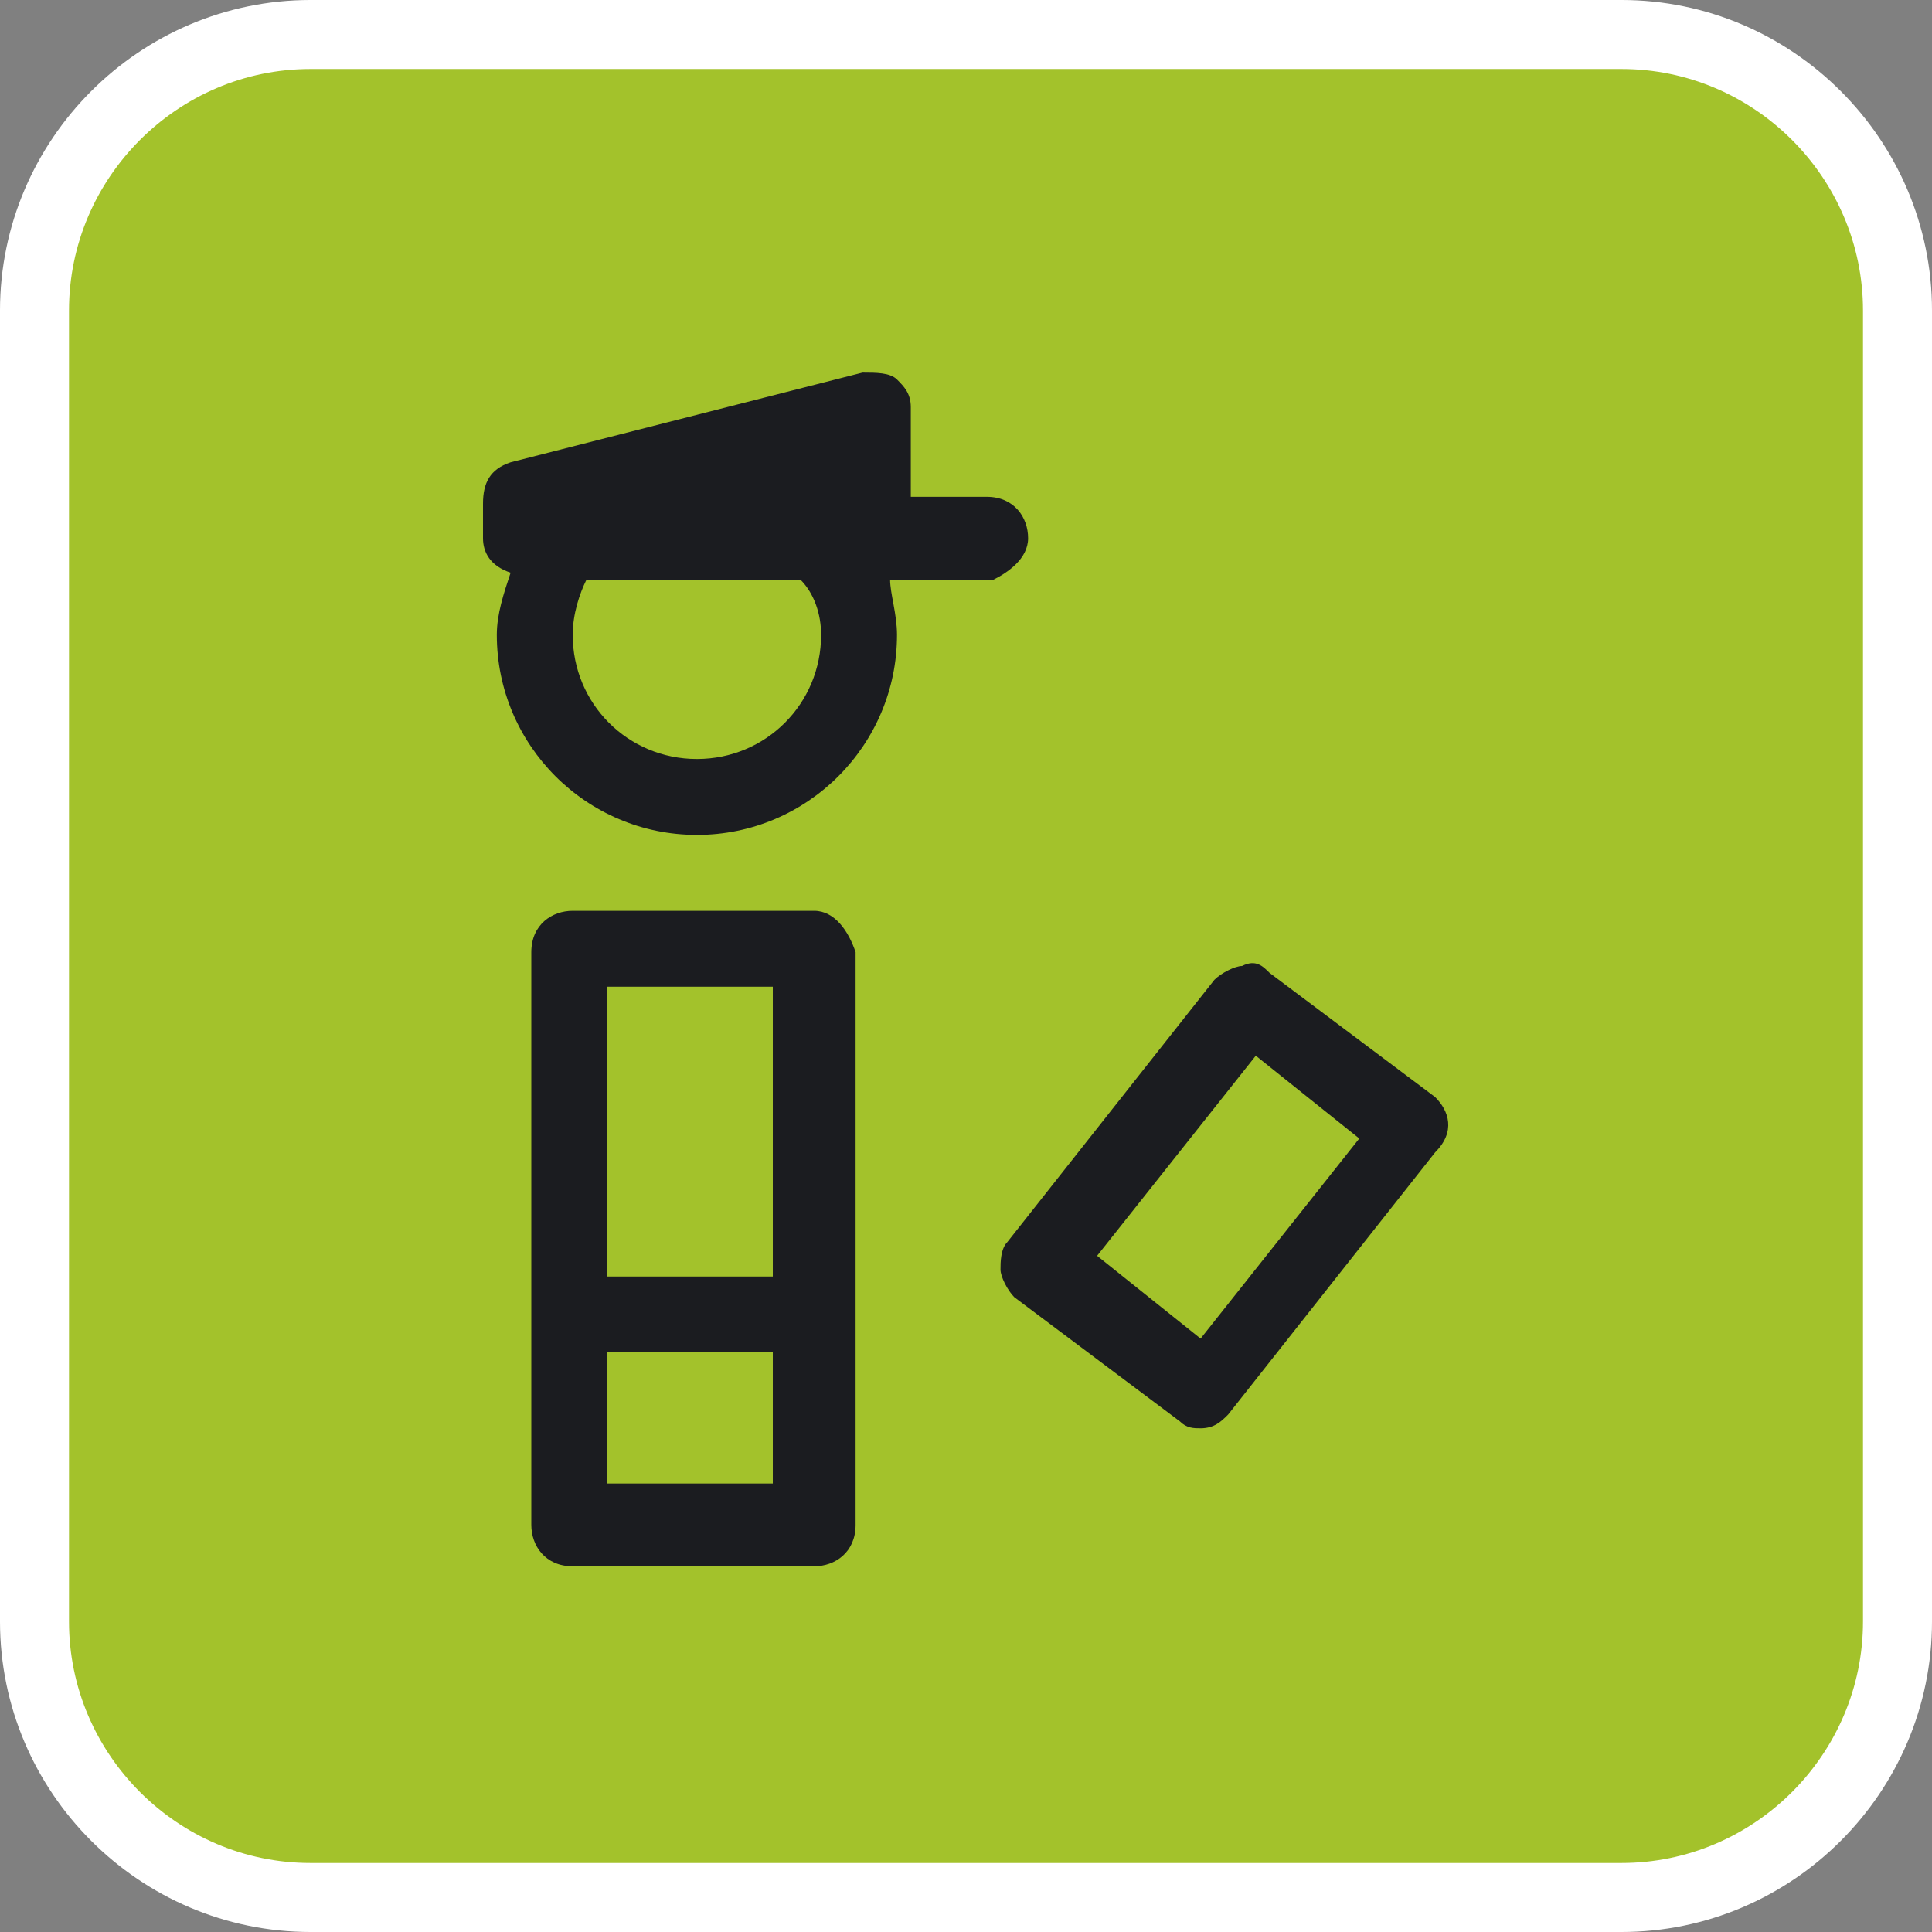
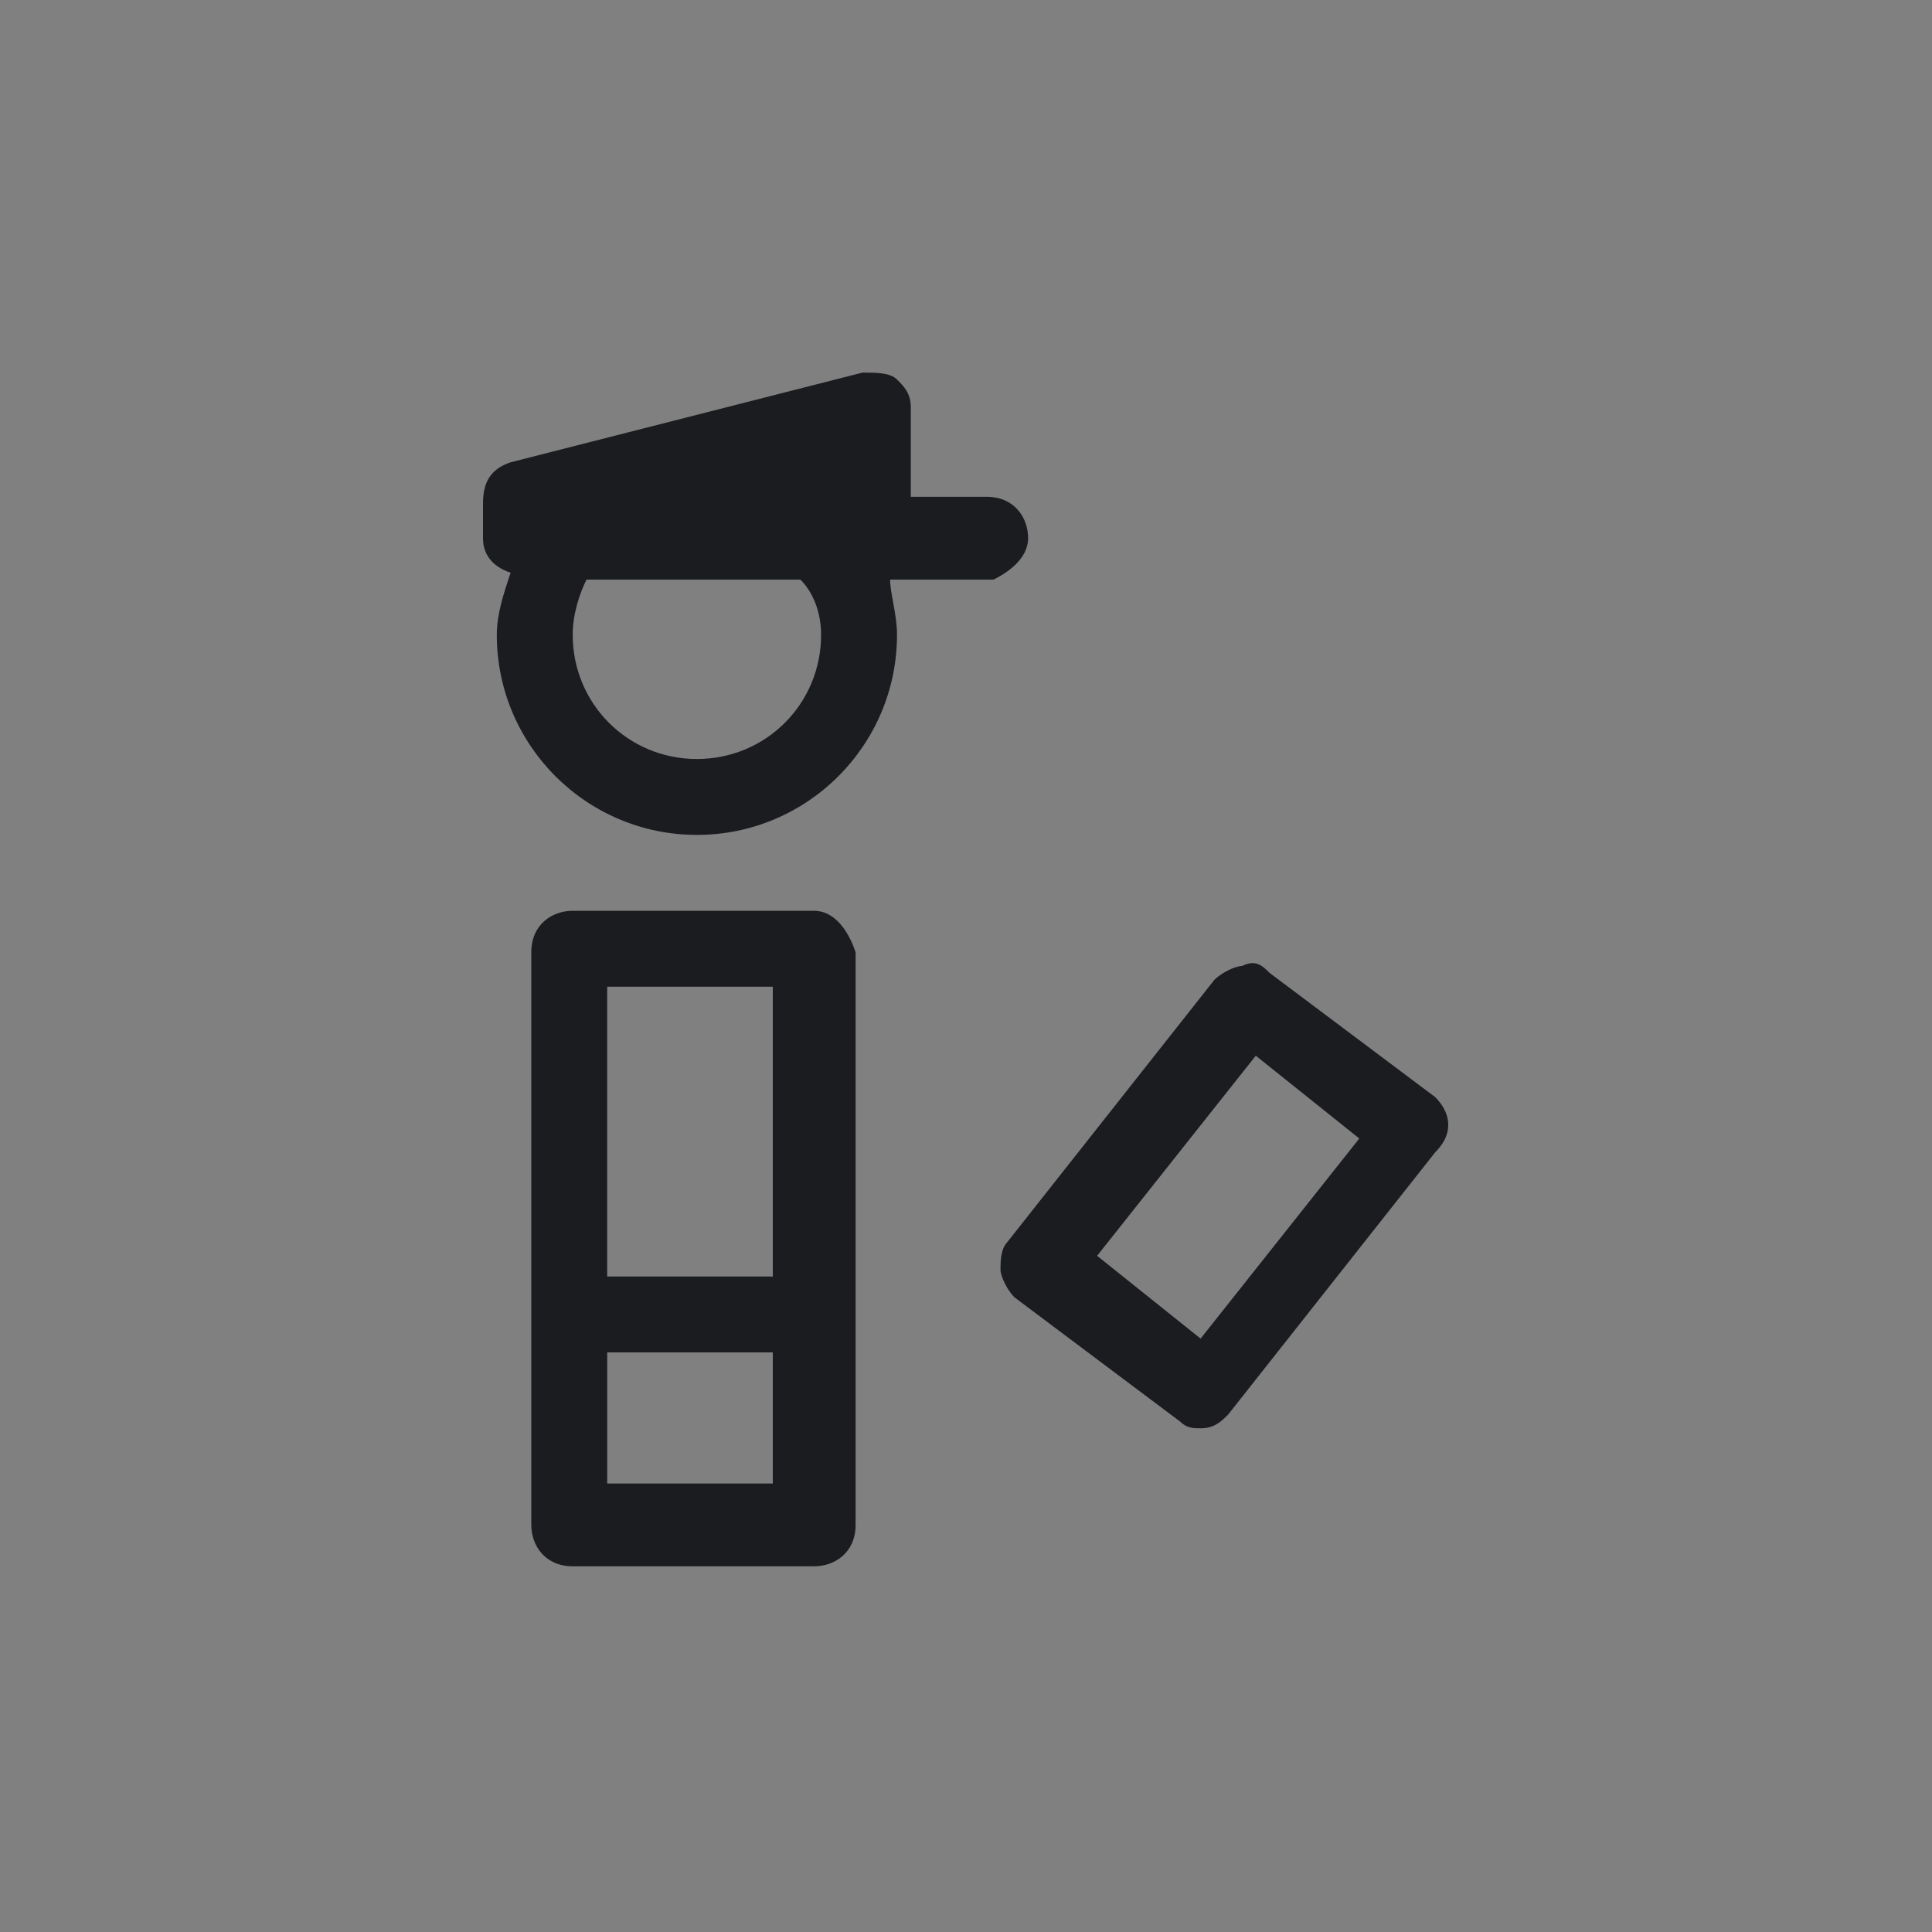
<svg xmlns="http://www.w3.org/2000/svg" id="Layer_1" width="28" height="28" viewBox="0 0 28 28">
  <rect x="0" y="0" width="28" height="28" fill="#808080" stroke="none" />
  <style>.st0{fill:#a3c22b;stroke:#fff;stroke-miterlimit:10}.st1{fill:#1b1c20}</style>
-   <path class="st0" d="M23.5 27.5h-19c-2.2 0-4-1.8-4-4v-19c0-2.2 1.8-4 4-4h19c2.2 0 4 1.8 4 4v19c0 2.2-1.8 4-4 4z" />
-   <path class="st1" d="M20.8 15.9l-2.4-1.8c-.1-.1-.2-.2-.4-.1-.1 0-.3.1-.4.2l-3 3.8c-.1.1-.1.3-.1.4s.1.3.2.4l2.4 1.8c.1.1.2.1.3.1.2 0 .3-.1.4-.2l3-3.8c.3-.3.2-.6 0-.8zm-3.4 3.5l-1.5-1.2 2.3-2.9 1.5 1.2-2.3 2.9zm-5.6-6.2H8.3c-.3 0-.6.2-.6.6v8.3c0 .3.2.6.6.6h3.5c.3 0 .6-.2.6-.6v-8.3c-.1-.3-.3-.6-.6-.6zm-.6 1.1v4.2H8.8v-4.2h2.4zm-2.4 7.2v-1.9h2.4v1.9H8.8zm6.1-13.7c0-.3-.2-.6-.6-.6h-1.1V5.9c0-.2-.1-.3-.2-.4-.1-.1-.3-.1-.5-.1L7.4 6.7c-.3.1-.4.3-.4.6v.5c0 .2.1.4.4.5-.1.3-.2.6-.2.9 0 1.6 1.3 2.9 2.9 2.9 1.6 0 2.9-1.3 2.9-2.9 0-.3-.1-.6-.1-.8h1.5c.2-.1.5-.3.5-.6zm-3 1.4c0 1-.8 1.8-1.8 1.8s-1.8-.8-1.8-1.8c0-.3.1-.6.2-.8h3.1c.2.2.3.5.3.8z" />
+   <path class="st1" d="M20.8 15.9l-2.4-1.8c-.1-.1-.2-.2-.4-.1-.1 0-.3.1-.4.2l-3 3.8c-.1.1-.1.3-.1.4s.1.3.2.4l2.4 1.8c.1.1.2.1.3.1.2 0 .3-.1.4-.2l3-3.8c.3-.3.2-.6 0-.8zm-3.4 3.5l-1.5-1.2 2.3-2.9 1.5 1.2-2.3 2.9zm-5.6-6.2H8.3c-.3 0-.6.2-.6.6v8.3c0 .3.2.6.6.6h3.5c.3 0 .6-.2.6-.6v-8.3c-.1-.3-.3-.6-.6-.6zm-.6 1.1v4.2H8.8v-4.2zm-2.4 7.2v-1.9h2.4v1.9H8.8zm6.1-13.7c0-.3-.2-.6-.6-.6h-1.1V5.9c0-.2-.1-.3-.2-.4-.1-.1-.3-.1-.5-.1L7.4 6.7c-.3.1-.4.3-.4.6v.5c0 .2.1.4.4.5-.1.3-.2.6-.2.9 0 1.6 1.3 2.9 2.9 2.9 1.6 0 2.9-1.3 2.9-2.9 0-.3-.1-.6-.1-.8h1.5c.2-.1.5-.3.5-.6zm-3 1.4c0 1-.8 1.8-1.8 1.8s-1.8-.8-1.8-1.8c0-.3.1-.6.2-.8h3.1c.2.2.3.5.3.8z" />
</svg>